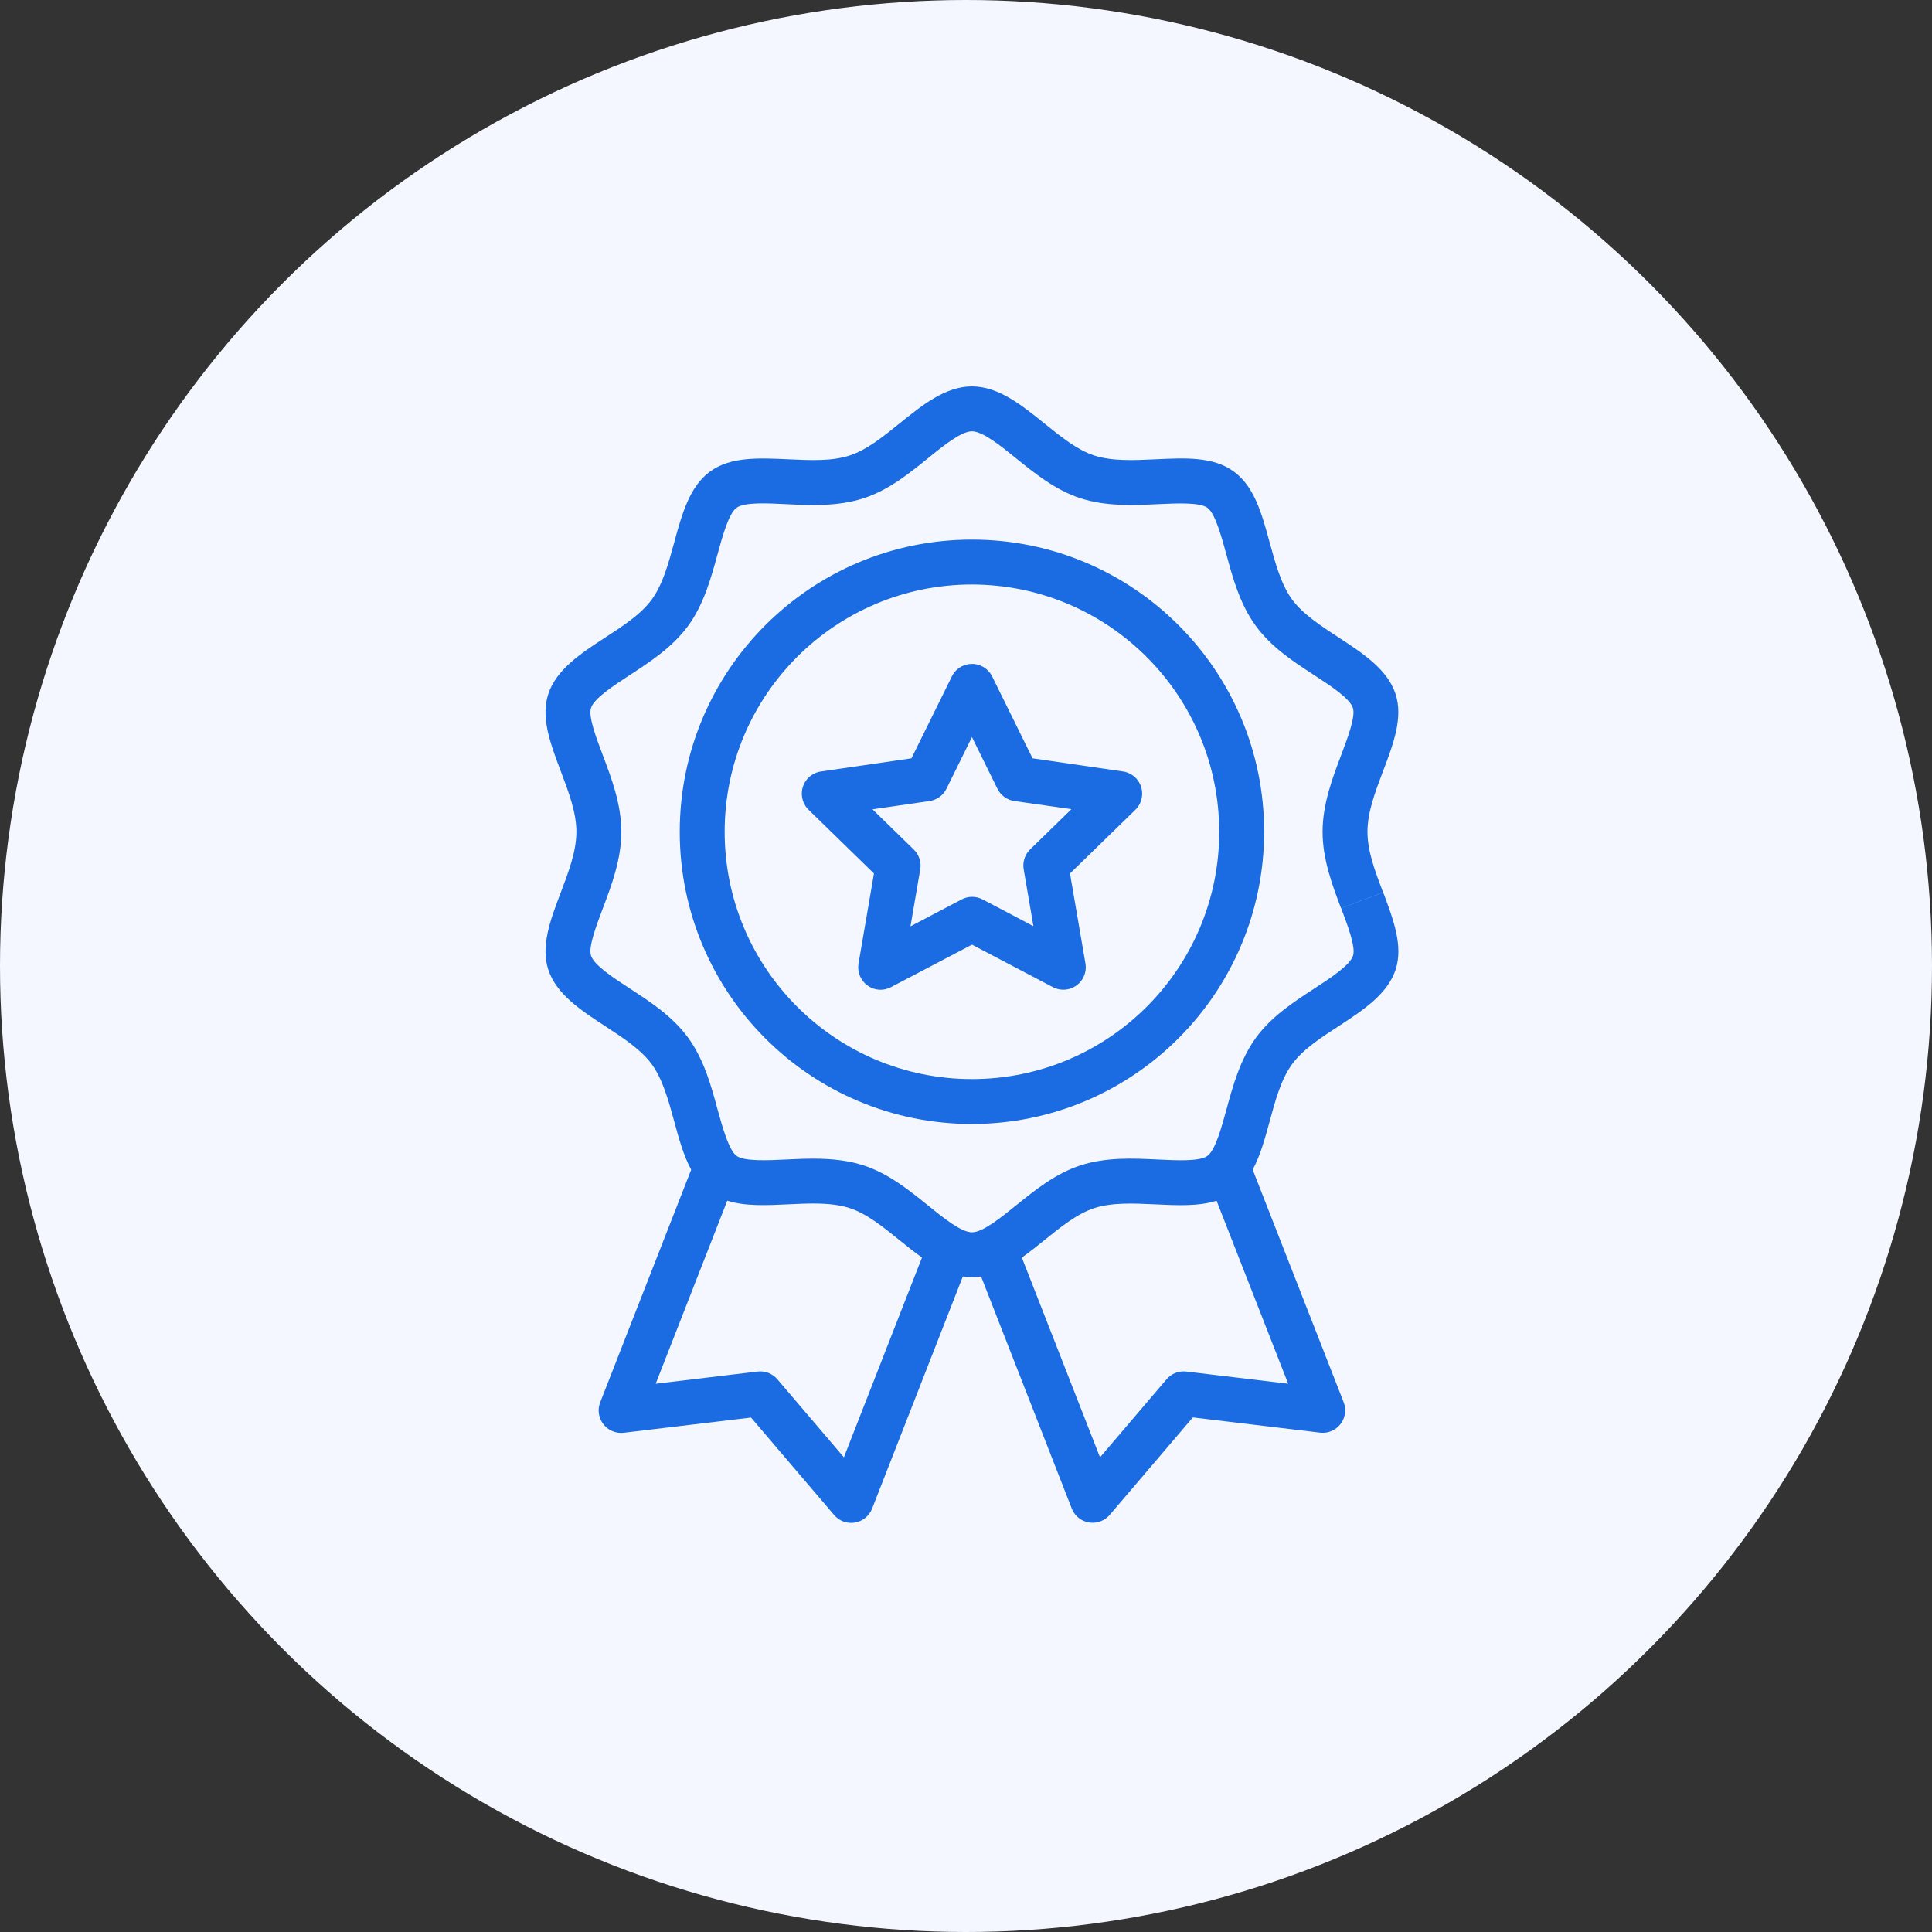
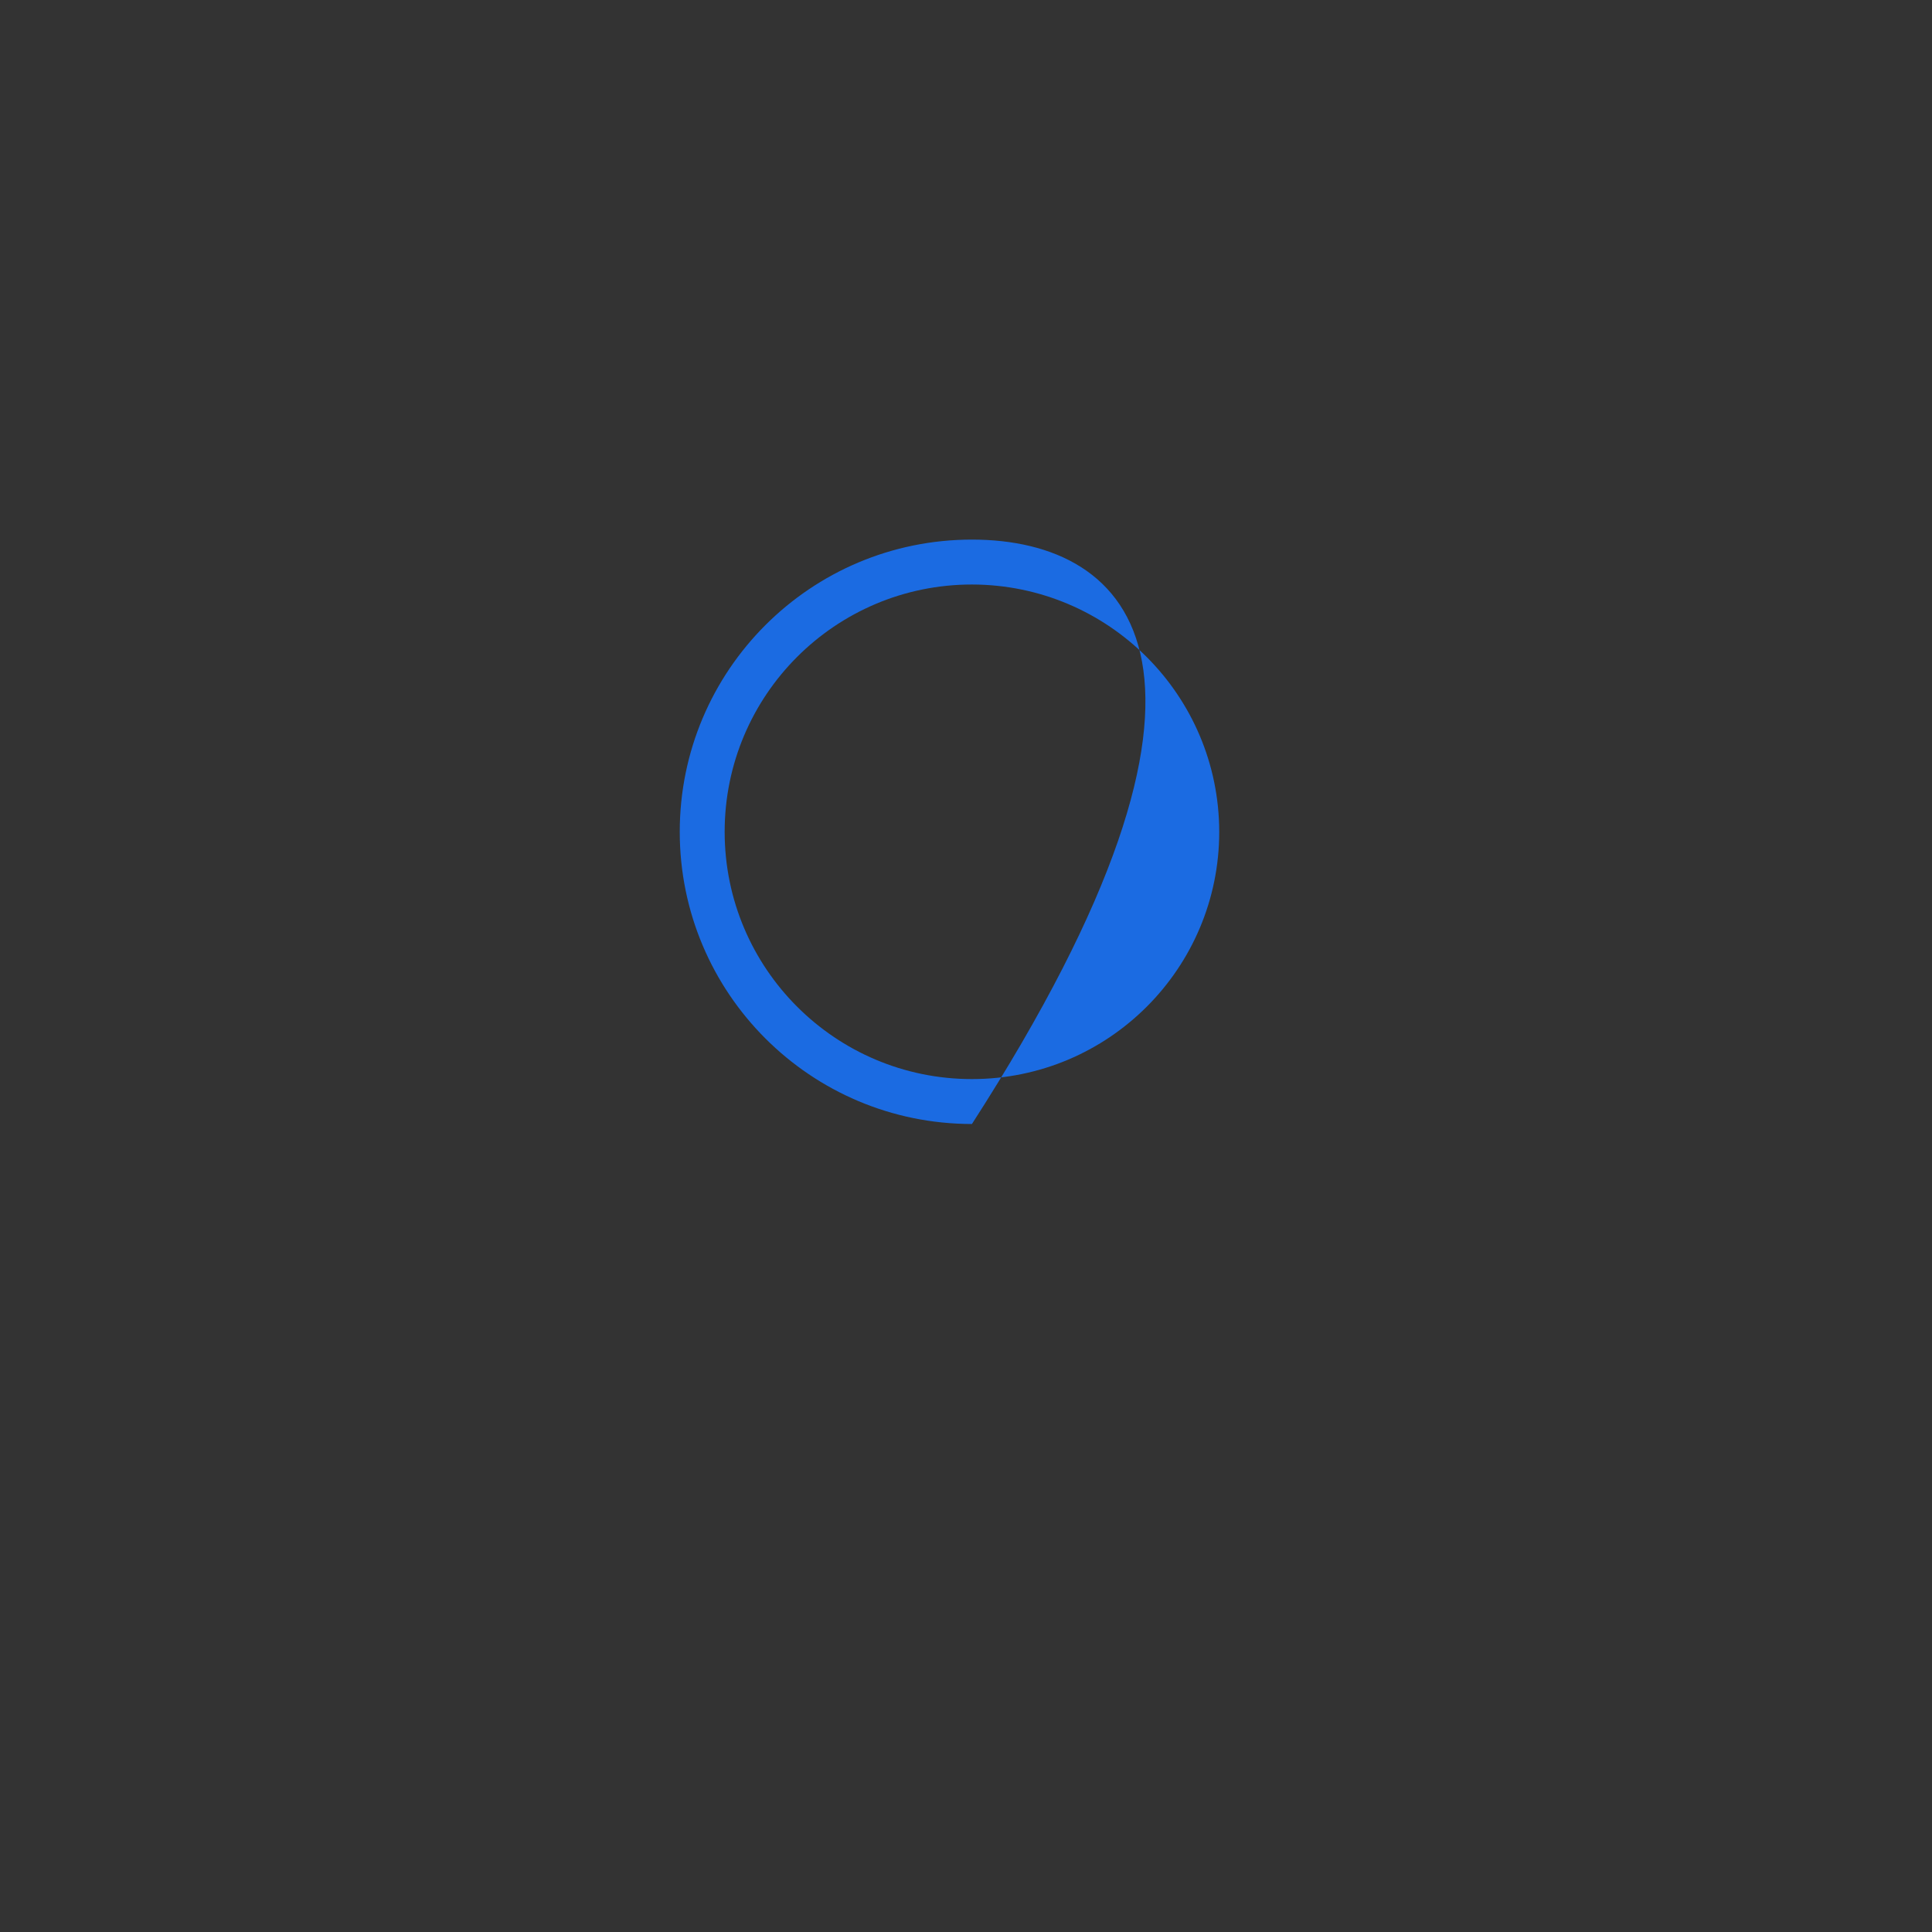
<svg xmlns="http://www.w3.org/2000/svg" width="85" height="85" viewBox="0 0 85 85" fill="none">
  <rect x="0" y="0" width="85" height="85" fill="#333333" stroke="none" />
-   <circle cx="42.5" cy="42.5" r="42.5" fill="#F4F7FF" />
-   <path d="M49.403 33.941L45.428 33.363L43.65 29.76C43.554 29.565 43.396 29.408 43.201 29.311C42.712 29.07 42.12 29.271 41.878 29.76L40.1 33.363L36.123 33.941C35.908 33.972 35.709 34.073 35.557 34.229C35.176 34.619 35.184 35.245 35.574 35.626L38.451 38.43L37.772 42.39C37.762 42.445 37.758 42.501 37.758 42.557C37.758 43.102 38.2 43.545 38.745 43.545C38.906 43.544 39.064 43.503 39.205 43.427L42.762 41.561L46.318 43.427C46.51 43.529 46.731 43.565 46.945 43.529C47.483 43.438 47.846 42.928 47.755 42.39L47.075 38.43L49.952 35.626C50.108 35.474 50.209 35.275 50.24 35.059C50.318 34.519 49.943 34.019 49.403 33.941ZM45.322 37.37C45.088 37.597 44.982 37.926 45.038 38.248L45.466 40.747L43.222 39.567C43.08 39.494 42.922 39.456 42.762 39.457C42.601 39.458 42.443 39.499 42.302 39.575L40.057 40.755L40.486 38.255C40.543 37.934 40.436 37.605 40.202 37.377L38.387 35.607L40.896 35.242C41.218 35.196 41.496 34.994 41.64 34.702L42.762 32.428L43.883 34.702C44.028 34.994 44.306 35.196 44.628 35.242L47.138 35.6L45.322 37.37Z" fill="#1B6BE2" />
-   <path d="M42.761 23.74C35.662 23.74 29.906 29.496 29.906 36.596C29.906 43.695 35.662 49.451 42.761 49.451C49.858 49.443 55.609 43.692 55.617 36.596C55.617 29.496 49.861 23.74 42.761 23.74ZM42.761 47.475C36.753 47.475 31.882 42.604 31.882 36.596C31.882 30.587 36.753 25.716 42.761 25.716C48.767 25.723 53.634 30.59 53.641 36.596C53.641 42.604 48.77 47.475 42.761 47.475Z" fill="#1B6BE2" />
-   <path d="M60.855 39.26L59.006 39.959C59.294 40.719 59.652 41.666 59.529 42.044C59.391 42.47 58.553 43.016 57.813 43.498C56.935 44.071 55.936 44.72 55.25 45.664C54.564 46.608 54.24 47.777 53.963 48.798C53.743 49.6 53.473 50.599 53.123 50.854C52.773 51.108 51.759 51.052 50.928 51.013C49.867 50.962 48.663 50.903 47.532 51.274C46.434 51.63 45.522 52.372 44.714 53.023C44.022 53.582 43.236 54.217 42.763 54.217C42.29 54.217 41.504 53.583 40.81 53.02C40.002 52.367 39.087 51.628 37.994 51.273C37.368 51.07 36.667 50.976 35.785 50.976C35.378 50.976 34.98 50.994 34.596 51.013C33.771 51.053 32.746 51.101 32.407 50.854C32.068 50.607 31.786 49.598 31.566 48.796C31.288 47.774 30.975 46.617 30.28 45.662C29.585 44.707 28.596 44.069 27.716 43.495C26.977 43.014 26.14 42.468 26.001 42.042C25.878 41.666 26.237 40.718 26.525 39.957C26.906 38.95 27.336 37.81 27.336 36.596C27.336 35.382 26.904 34.241 26.524 33.235C26.236 32.474 25.878 31.527 26 31.149C26.138 30.724 26.976 30.178 27.716 29.695C28.594 29.122 29.591 28.472 30.279 27.529C30.966 26.587 31.288 25.417 31.566 24.396C31.786 23.593 32.056 22.595 32.406 22.34C32.756 22.085 33.77 22.141 34.596 22.181C35.657 22.231 36.861 22.291 37.998 21.92C39.096 21.564 40.007 20.822 40.816 20.171C41.503 19.609 42.289 18.976 42.762 18.976C43.235 18.976 44.021 19.609 44.713 20.171C45.521 20.824 46.437 21.564 47.531 21.919C48.664 22.287 49.868 22.23 50.934 22.181C51.758 22.142 52.783 22.094 53.122 22.34C53.461 22.586 53.738 23.592 53.957 24.396C54.235 25.418 54.549 26.575 55.244 27.529C55.939 28.484 56.928 29.123 57.808 29.696C58.547 30.178 59.384 30.723 59.523 31.149C59.647 31.527 59.288 32.474 59 33.235C58.619 34.241 58.188 35.383 58.188 36.596C58.188 37.809 58.619 38.95 59 39.957L59.924 39.608L60.848 39.258C60.496 38.328 60.163 37.449 60.163 36.596C60.163 35.743 60.493 34.864 60.847 33.933C61.305 32.725 61.738 31.576 61.401 30.539C61.047 29.449 59.948 28.733 58.886 28.041C58.117 27.537 57.314 27.017 56.841 26.367C56.368 25.717 56.108 24.777 55.863 23.878C55.517 22.607 55.191 21.406 54.279 20.743C53.367 20.08 52.143 20.146 50.835 20.207C49.898 20.251 48.929 20.297 48.14 20.04C47.394 19.798 46.662 19.206 45.955 18.634C44.957 17.831 43.934 17 42.762 17C41.59 17 40.566 17.831 39.568 18.636C38.861 19.207 38.129 19.798 37.382 20.04C36.593 20.296 35.667 20.253 34.688 20.207C33.379 20.146 32.144 20.088 31.242 20.743C30.341 21.398 30.004 22.609 29.658 23.879C29.414 24.778 29.161 25.707 28.68 26.368C28.2 27.029 27.409 27.538 26.636 28.042C25.573 28.735 24.474 29.45 24.12 30.54C23.783 31.577 24.216 32.722 24.674 33.935C25.026 34.866 25.358 35.745 25.358 36.597C25.358 37.449 25.029 38.328 24.674 39.26C24.216 40.467 23.783 41.617 24.12 42.653C24.474 43.744 25.573 44.46 26.636 45.153C27.404 45.657 28.207 46.177 28.679 46.827C29.151 47.476 29.413 48.417 29.657 49.316C29.868 50.093 30.073 50.844 30.409 51.462L26.407 61.696C26.209 62.204 26.46 62.777 26.968 62.975C27.12 63.035 27.283 63.055 27.445 63.036L33.042 62.367L36.699 66.654C37.053 67.069 37.677 67.118 38.091 66.763C38.216 66.656 38.312 66.52 38.371 66.367L42.361 56.16C42.627 56.204 42.898 56.204 43.164 56.16L47.152 66.367C47.351 66.876 47.924 67.126 48.432 66.927C48.584 66.868 48.718 66.772 48.824 66.648L52.48 62.361L58.078 63.031C58.62 63.095 59.111 62.707 59.175 62.166C59.194 62.007 59.174 61.845 59.117 61.696L55.113 51.46C55.449 50.842 55.653 50.091 55.865 49.314C56.109 48.415 56.361 47.485 56.843 46.824C57.325 46.164 58.114 45.654 58.888 45.151C59.95 44.458 61.05 43.742 61.404 42.652C61.74 41.615 61.308 40.471 60.855 39.26ZM37.128 64.116L34.2 60.682C33.986 60.43 33.659 60.303 33.331 60.343L28.848 60.879L31.997 52.825C32.782 53.075 33.714 53.031 34.687 52.985C35.049 52.968 35.423 52.95 35.784 52.95C36.451 52.95 36.96 53.014 37.382 53.151C38.129 53.394 38.86 53.984 39.568 54.557C39.897 54.822 40.226 55.089 40.564 55.325L37.128 64.116ZM56.675 60.879L52.193 60.343C51.865 60.303 51.539 60.431 51.324 60.683L48.396 64.117L44.957 55.328C45.295 55.088 45.626 54.822 45.953 54.559C46.66 53.987 47.392 53.397 48.139 53.154C48.927 52.899 49.852 52.941 50.834 52.987C51.817 53.034 52.739 53.076 53.524 52.827L56.675 60.879Z" fill="#1B6BE2" />
+   <path d="M42.761 23.74C35.662 23.74 29.906 29.496 29.906 36.596C29.906 43.695 35.662 49.451 42.761 49.451C55.617 29.496 49.861 23.74 42.761 23.74ZM42.761 47.475C36.753 47.475 31.882 42.604 31.882 36.596C31.882 30.587 36.753 25.716 42.761 25.716C48.767 25.723 53.634 30.59 53.641 36.596C53.641 42.604 48.77 47.475 42.761 47.475Z" fill="#1B6BE2" />
</svg>